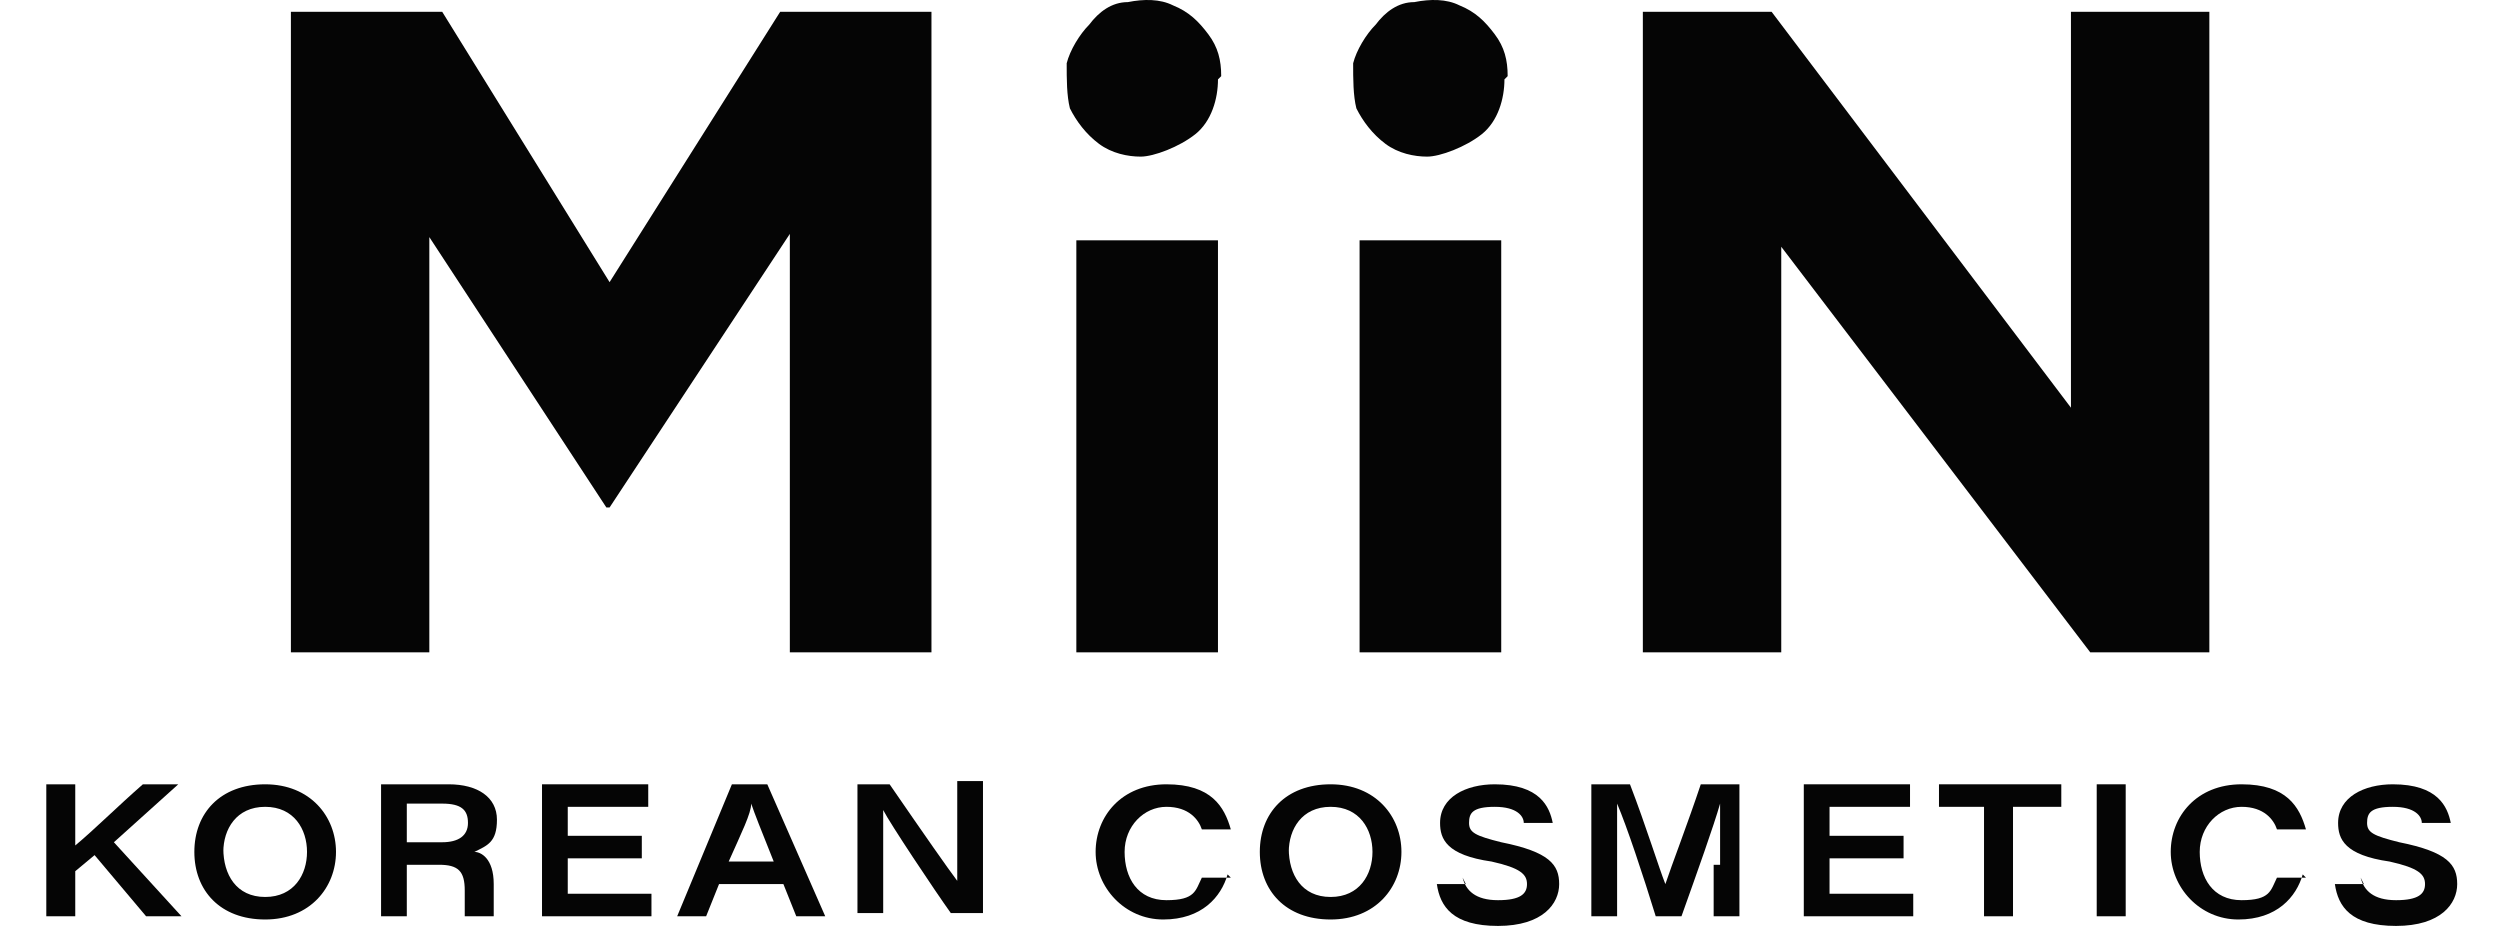
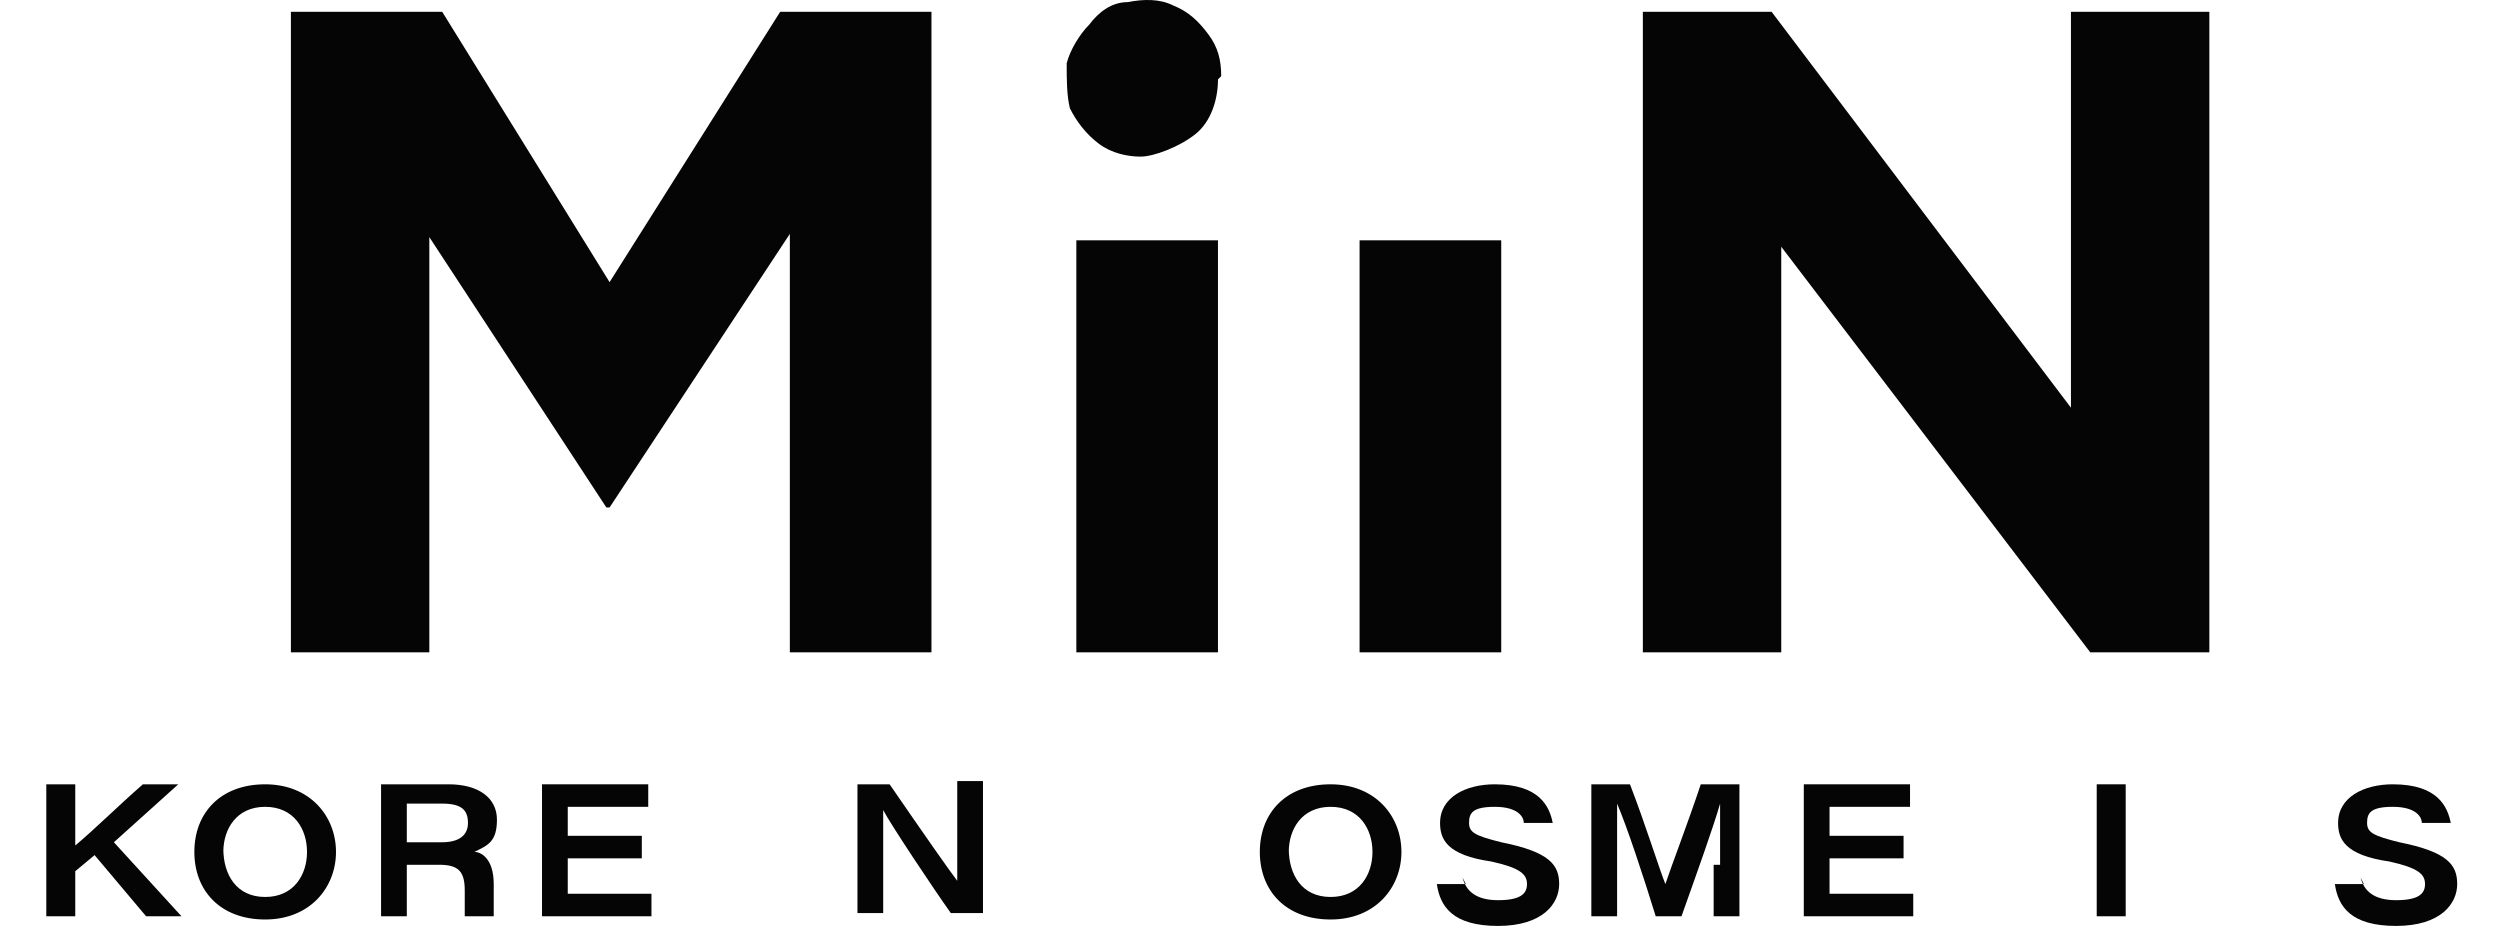
<svg xmlns="http://www.w3.org/2000/svg" width="108" height="40" viewBox="0 0 108 40" fill="none">
  <path d="M2 33.882H3.251V36.524C4.086 35.829 5.059 34.855 6.172 33.882H7.701L4.92 36.385L7.84 39.583H6.311L4.086 36.941L3.251 37.636V39.583H2V33.882Z" fill="#050505" />
  <path d="M14.515 36.802C14.515 38.332 13.402 39.722 11.456 39.722C9.509 39.722 8.396 38.471 8.396 36.802C8.396 35.133 9.509 33.882 11.456 33.882C13.402 33.882 14.515 35.272 14.515 36.802ZM9.648 36.663C9.648 37.775 10.204 38.749 11.456 38.749C12.707 38.749 13.263 37.775 13.263 36.802C13.263 35.829 12.707 34.855 11.456 34.855C10.204 34.855 9.648 35.829 9.648 36.802V36.663Z" fill="#050505" />
  <path d="M17.574 37.358V39.583H16.462V33.882H19.382C20.634 33.882 21.468 34.438 21.468 35.411C21.468 36.385 21.051 36.524 20.494 36.802C20.773 36.802 21.329 37.08 21.329 38.193V38.471C21.329 38.888 21.329 39.305 21.329 39.583H20.077C20.077 39.305 20.077 39.027 20.077 38.471C20.077 37.636 19.799 37.358 18.965 37.358H17.713H17.574ZM17.574 36.385H19.104C19.799 36.385 20.216 36.107 20.216 35.55C20.216 34.994 19.938 34.716 19.104 34.716H17.574V36.246V36.385Z" fill="#050505" />
  <path d="M27.726 37.08H24.527V38.61H28.143V39.583H23.415V33.882H28.004V34.855H24.527V36.107H27.726V37.08Z" fill="#050505" />
-   <path d="M31.062 38.193L30.505 39.583H29.254L31.618 33.882H33.147L35.65 39.583H34.399L33.843 38.193H31.201H31.062ZM33.425 37.219C32.869 35.829 32.591 35.133 32.452 34.716C32.452 35.133 32.035 35.968 31.479 37.219H33.425Z" fill="#050505" />
  <path d="M37.042 39.583V33.882H38.432C39.962 36.107 40.935 37.497 41.353 38.053C41.353 37.358 41.353 36.385 41.353 35.411V33.743H42.465V39.444H41.075C40.379 38.471 38.432 35.55 38.154 34.994C38.154 35.689 38.154 36.524 38.154 37.497V39.444H37.042V39.583Z" fill="#050505" />
-   <path d="M53.032 37.775C52.754 38.749 51.92 39.722 50.251 39.722C48.583 39.722 47.331 38.332 47.331 36.802C47.331 35.272 48.444 33.882 50.39 33.882C52.337 33.882 52.893 34.855 53.171 35.829H51.92C51.781 35.411 51.364 34.855 50.39 34.855C49.417 34.855 48.583 35.69 48.583 36.802C48.583 37.914 49.139 38.888 50.39 38.888C51.642 38.888 51.642 38.471 51.92 37.914H53.171L53.032 37.775Z" fill="#050505" />
  <path d="M60.542 36.802C60.542 38.332 59.43 39.722 57.483 39.722C55.536 39.722 54.424 38.471 54.424 36.802C54.424 35.133 55.536 33.882 57.483 33.882C59.43 33.882 60.542 35.272 60.542 36.802ZM55.675 36.663C55.675 37.775 56.231 38.749 57.483 38.749C58.734 38.749 59.291 37.775 59.291 36.802C59.291 35.829 58.734 34.855 57.483 34.855C56.231 34.855 55.675 35.829 55.675 36.802V36.663Z" fill="#050505" />
  <path d="M63.185 37.914C63.324 38.471 63.741 38.888 64.714 38.888C65.688 38.888 65.966 38.61 65.966 38.193C65.966 37.775 65.688 37.497 64.436 37.219C62.489 36.941 62.211 36.246 62.211 35.55C62.211 34.438 63.324 33.882 64.575 33.882C66.522 33.882 66.939 34.855 67.078 35.55H65.827C65.827 35.272 65.549 34.855 64.575 34.855C63.602 34.855 63.463 35.133 63.463 35.55C63.463 35.968 63.741 36.107 64.853 36.385C66.939 36.802 67.356 37.358 67.356 38.193C67.356 39.027 66.661 40 64.714 40C62.767 40 62.211 39.166 62.072 38.193H63.324L63.185 37.914Z" fill="#050505" />
  <path d="M74.308 37.358C74.308 36.385 74.308 35.272 74.308 34.716C74.03 35.69 73.335 37.636 72.64 39.583H71.527C70.971 37.775 70.276 35.69 69.859 34.716C69.859 35.411 69.859 36.524 69.859 37.497V39.583H68.746V33.882H70.415C71.11 35.69 71.666 37.497 71.944 38.193C72.222 37.358 72.918 35.55 73.474 33.882H75.143V39.583H74.03V37.358H74.308Z" fill="#050505" />
  <path d="M82.234 37.08H79.036V38.61H82.652V39.583H77.924V33.882H82.513V34.855H79.036V36.107H82.234V37.08Z" fill="#050505" />
-   <path d="M85.85 34.855H83.764V33.882H89.048V34.855H86.962V39.583H85.71V34.855H85.85Z" fill="#050505" />
-   <path d="M91.83 33.882V39.583H90.578V33.882H91.83Z" fill="#050505" />
-   <path d="M99.478 37.775C99.2 38.749 98.365 39.722 96.697 39.722C95.028 39.722 93.776 38.332 93.776 36.802C93.776 35.272 94.889 33.882 96.836 33.882C98.782 33.882 99.338 34.855 99.617 35.829H98.365C98.226 35.411 97.809 34.855 96.836 34.855C95.862 34.855 95.028 35.69 95.028 36.802C95.028 37.914 95.584 38.888 96.836 38.888C98.087 38.888 98.087 38.471 98.365 37.914H99.617L99.478 37.775Z" fill="#050505" />
+   <path d="M91.83 33.882V39.583H90.578V33.882Z" fill="#050505" />
  <path d="M101.98 37.914C102.119 38.471 102.536 38.888 103.509 38.888C104.483 38.888 104.761 38.61 104.761 38.193C104.761 37.775 104.483 37.497 103.231 37.219C101.284 36.941 101.006 36.246 101.006 35.55C101.006 34.438 102.119 33.882 103.37 33.882C105.317 33.882 105.734 34.855 105.873 35.55H104.622C104.622 35.272 104.344 34.855 103.37 34.855C102.397 34.855 102.258 35.133 102.258 35.55C102.258 35.968 102.536 36.107 103.648 36.385C105.734 36.802 106.151 37.358 106.151 38.193C106.151 39.027 105.456 40 103.509 40C101.562 40 101.006 39.166 100.867 38.193H102.119L101.98 37.914Z" fill="#050505" />
  <path d="M58.734 28.181H64.853V10.382H58.734V28.181Z" fill="#050505" />
  <path d="M46.498 28.181H52.616V10.382H46.498V28.181Z" fill="#050505" />
  <path d="M33.704 0.509L26.334 12.189L19.103 0.509H12.567V28.181H18.547V10.243L26.195 21.923H26.334L34.121 10.104V28.181H40.239V0.509H33.704Z" fill="#050505" />
  <path d="M89.465 0.509V17.613L76.533 0.509H70.971V28.181H76.95V10.66L90.299 28.181H95.444V0.509H89.465Z" fill="#050505" />
  <path d="M52.756 3.29C52.756 2.594 52.617 2.038 52.2 1.482C51.782 0.926 51.365 0.509 50.67 0.23C50.114 -0.048 49.418 -0.048 48.723 0.091C48.028 0.091 47.472 0.509 47.054 1.065C46.637 1.482 46.22 2.177 46.081 2.733C46.081 3.429 46.081 4.124 46.22 4.68C46.498 5.236 46.915 5.793 47.472 6.21C48.028 6.627 48.723 6.766 49.279 6.766C49.836 6.766 50.948 6.349 51.643 5.793C52.339 5.236 52.617 4.263 52.617 3.429L52.756 3.29Z" fill="#050505" />
-   <path d="M65.131 3.29C65.131 2.594 64.992 2.038 64.574 1.482C64.157 0.926 63.74 0.509 63.045 0.23C62.489 -0.048 61.793 -0.048 61.098 0.091C60.403 0.091 59.847 0.509 59.429 1.065C59.012 1.482 58.595 2.177 58.456 2.733C58.456 3.429 58.456 4.124 58.595 4.68C58.873 5.236 59.29 5.793 59.847 6.21C60.403 6.627 61.098 6.766 61.654 6.766C62.211 6.766 63.323 6.349 64.018 5.793C64.713 5.236 64.992 4.263 64.992 3.429L65.131 3.29Z" fill="#050505" />
</svg>